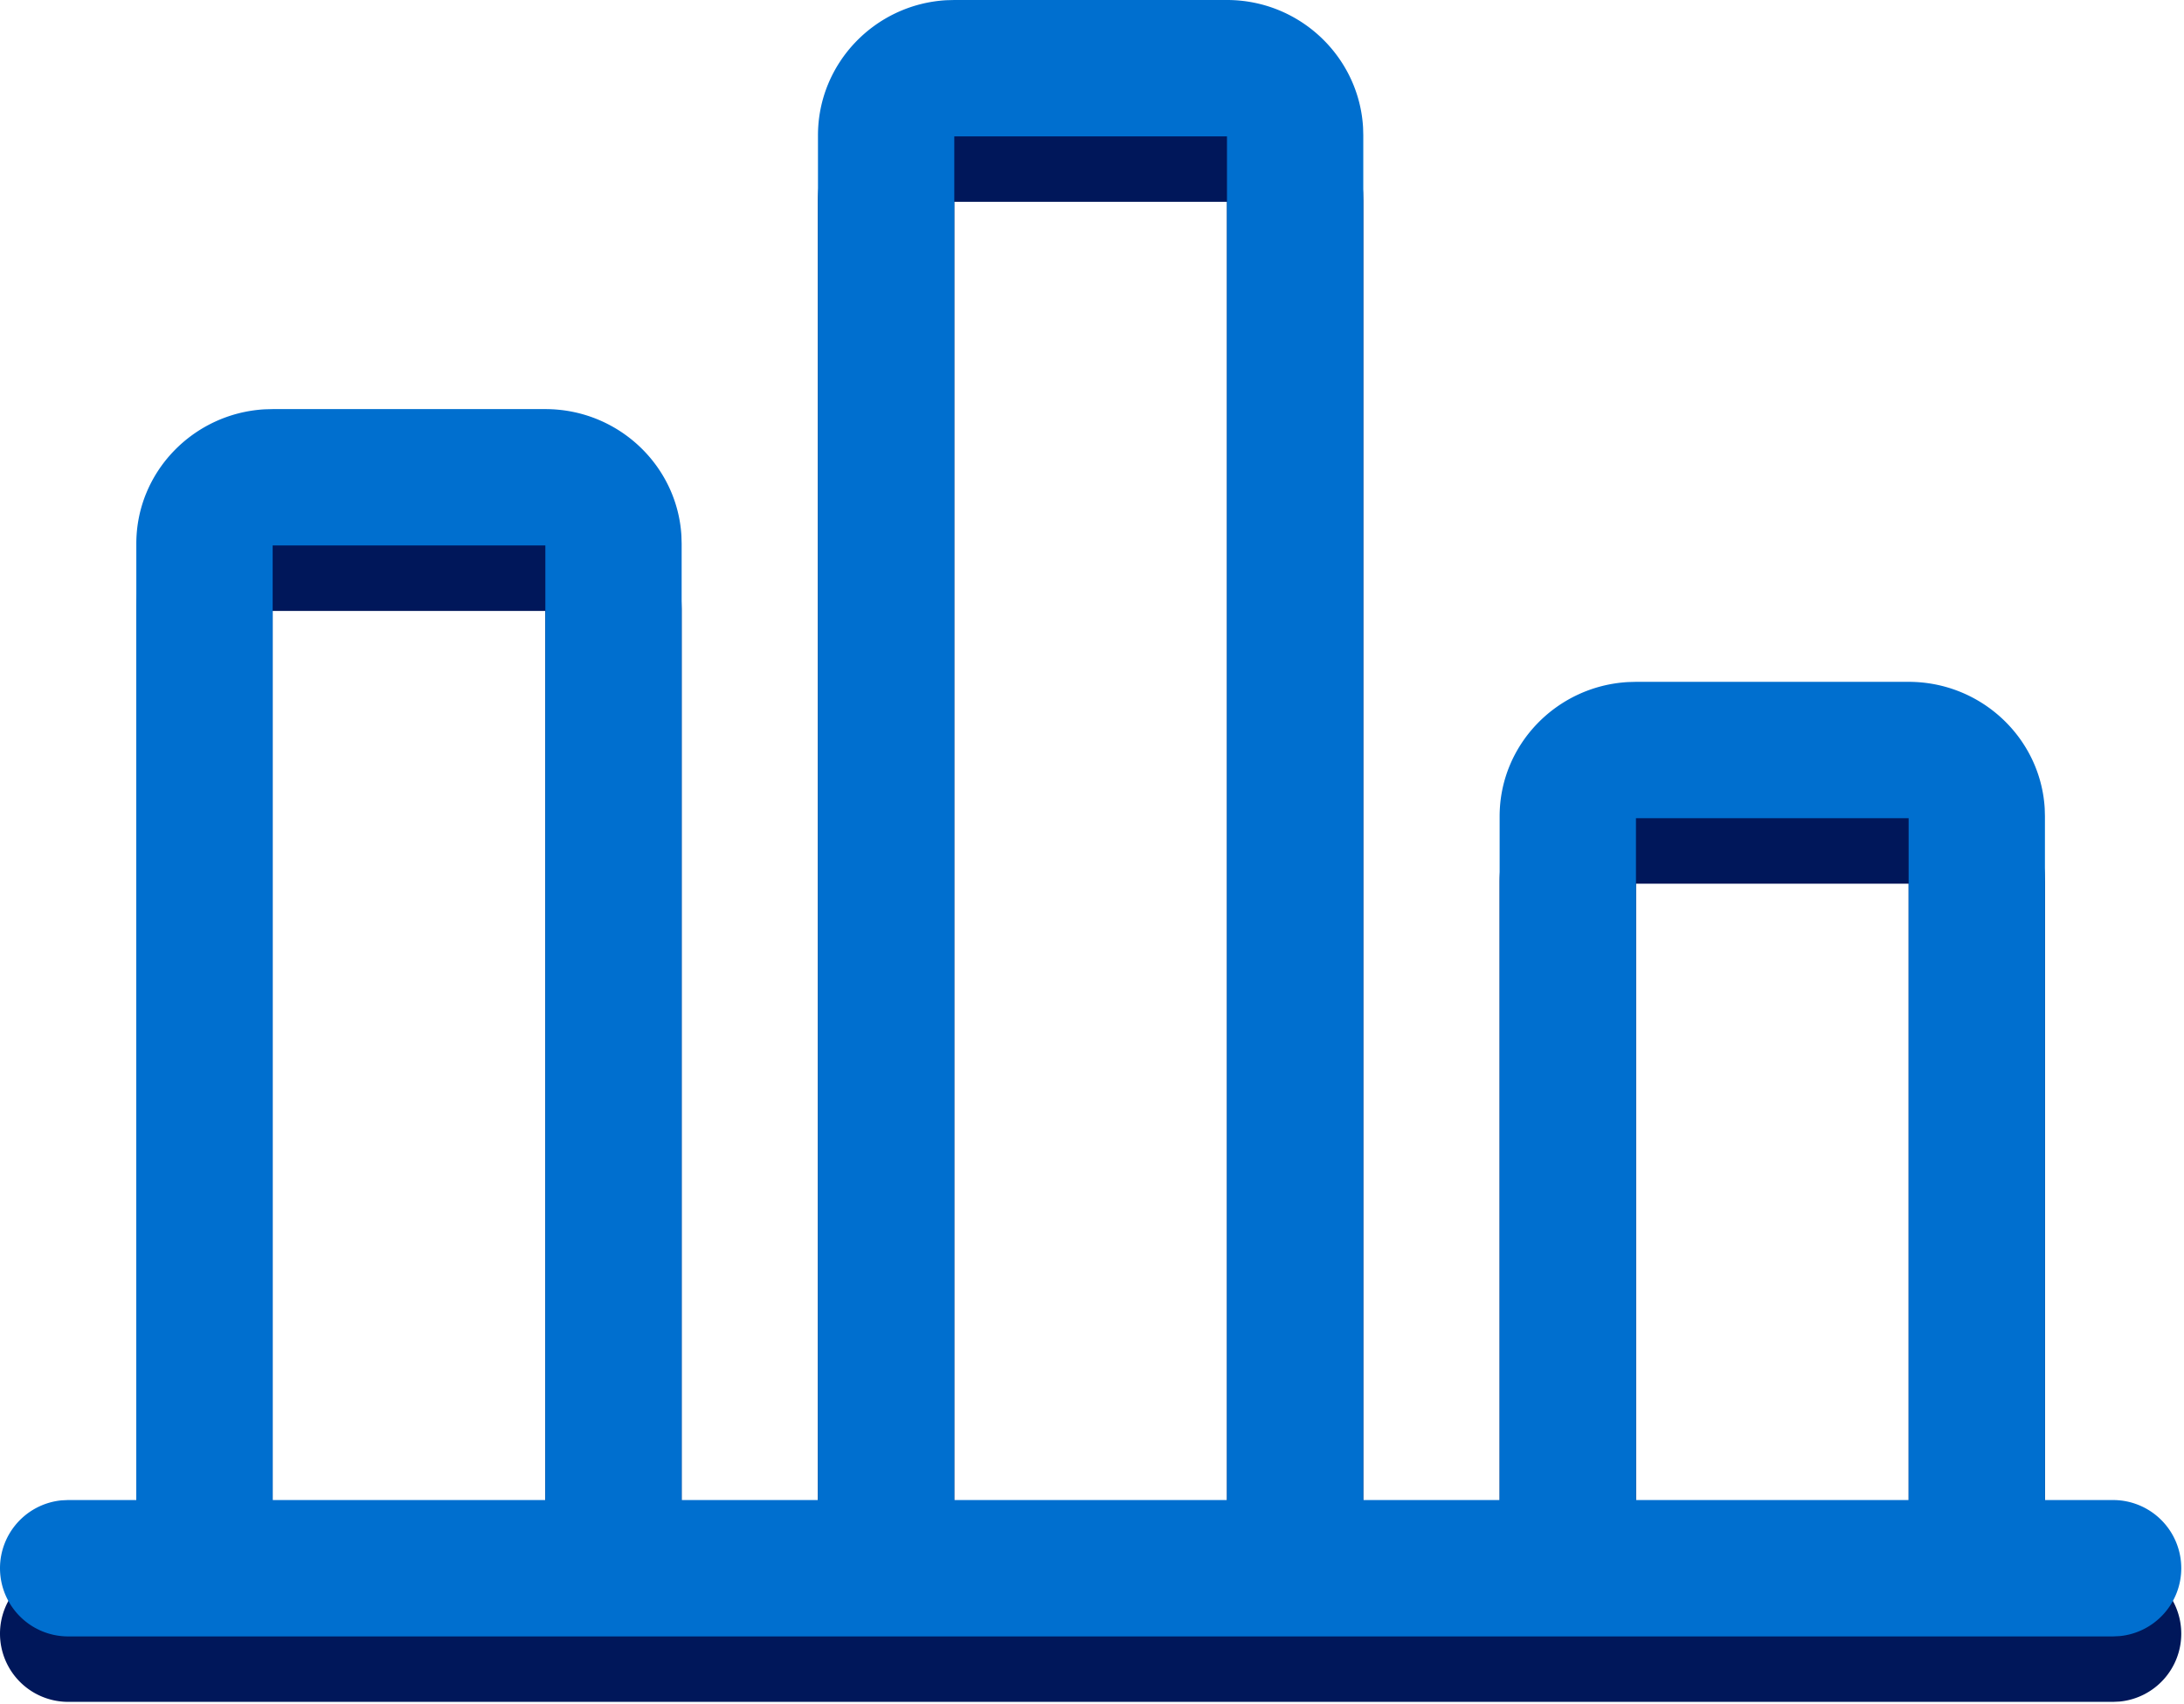
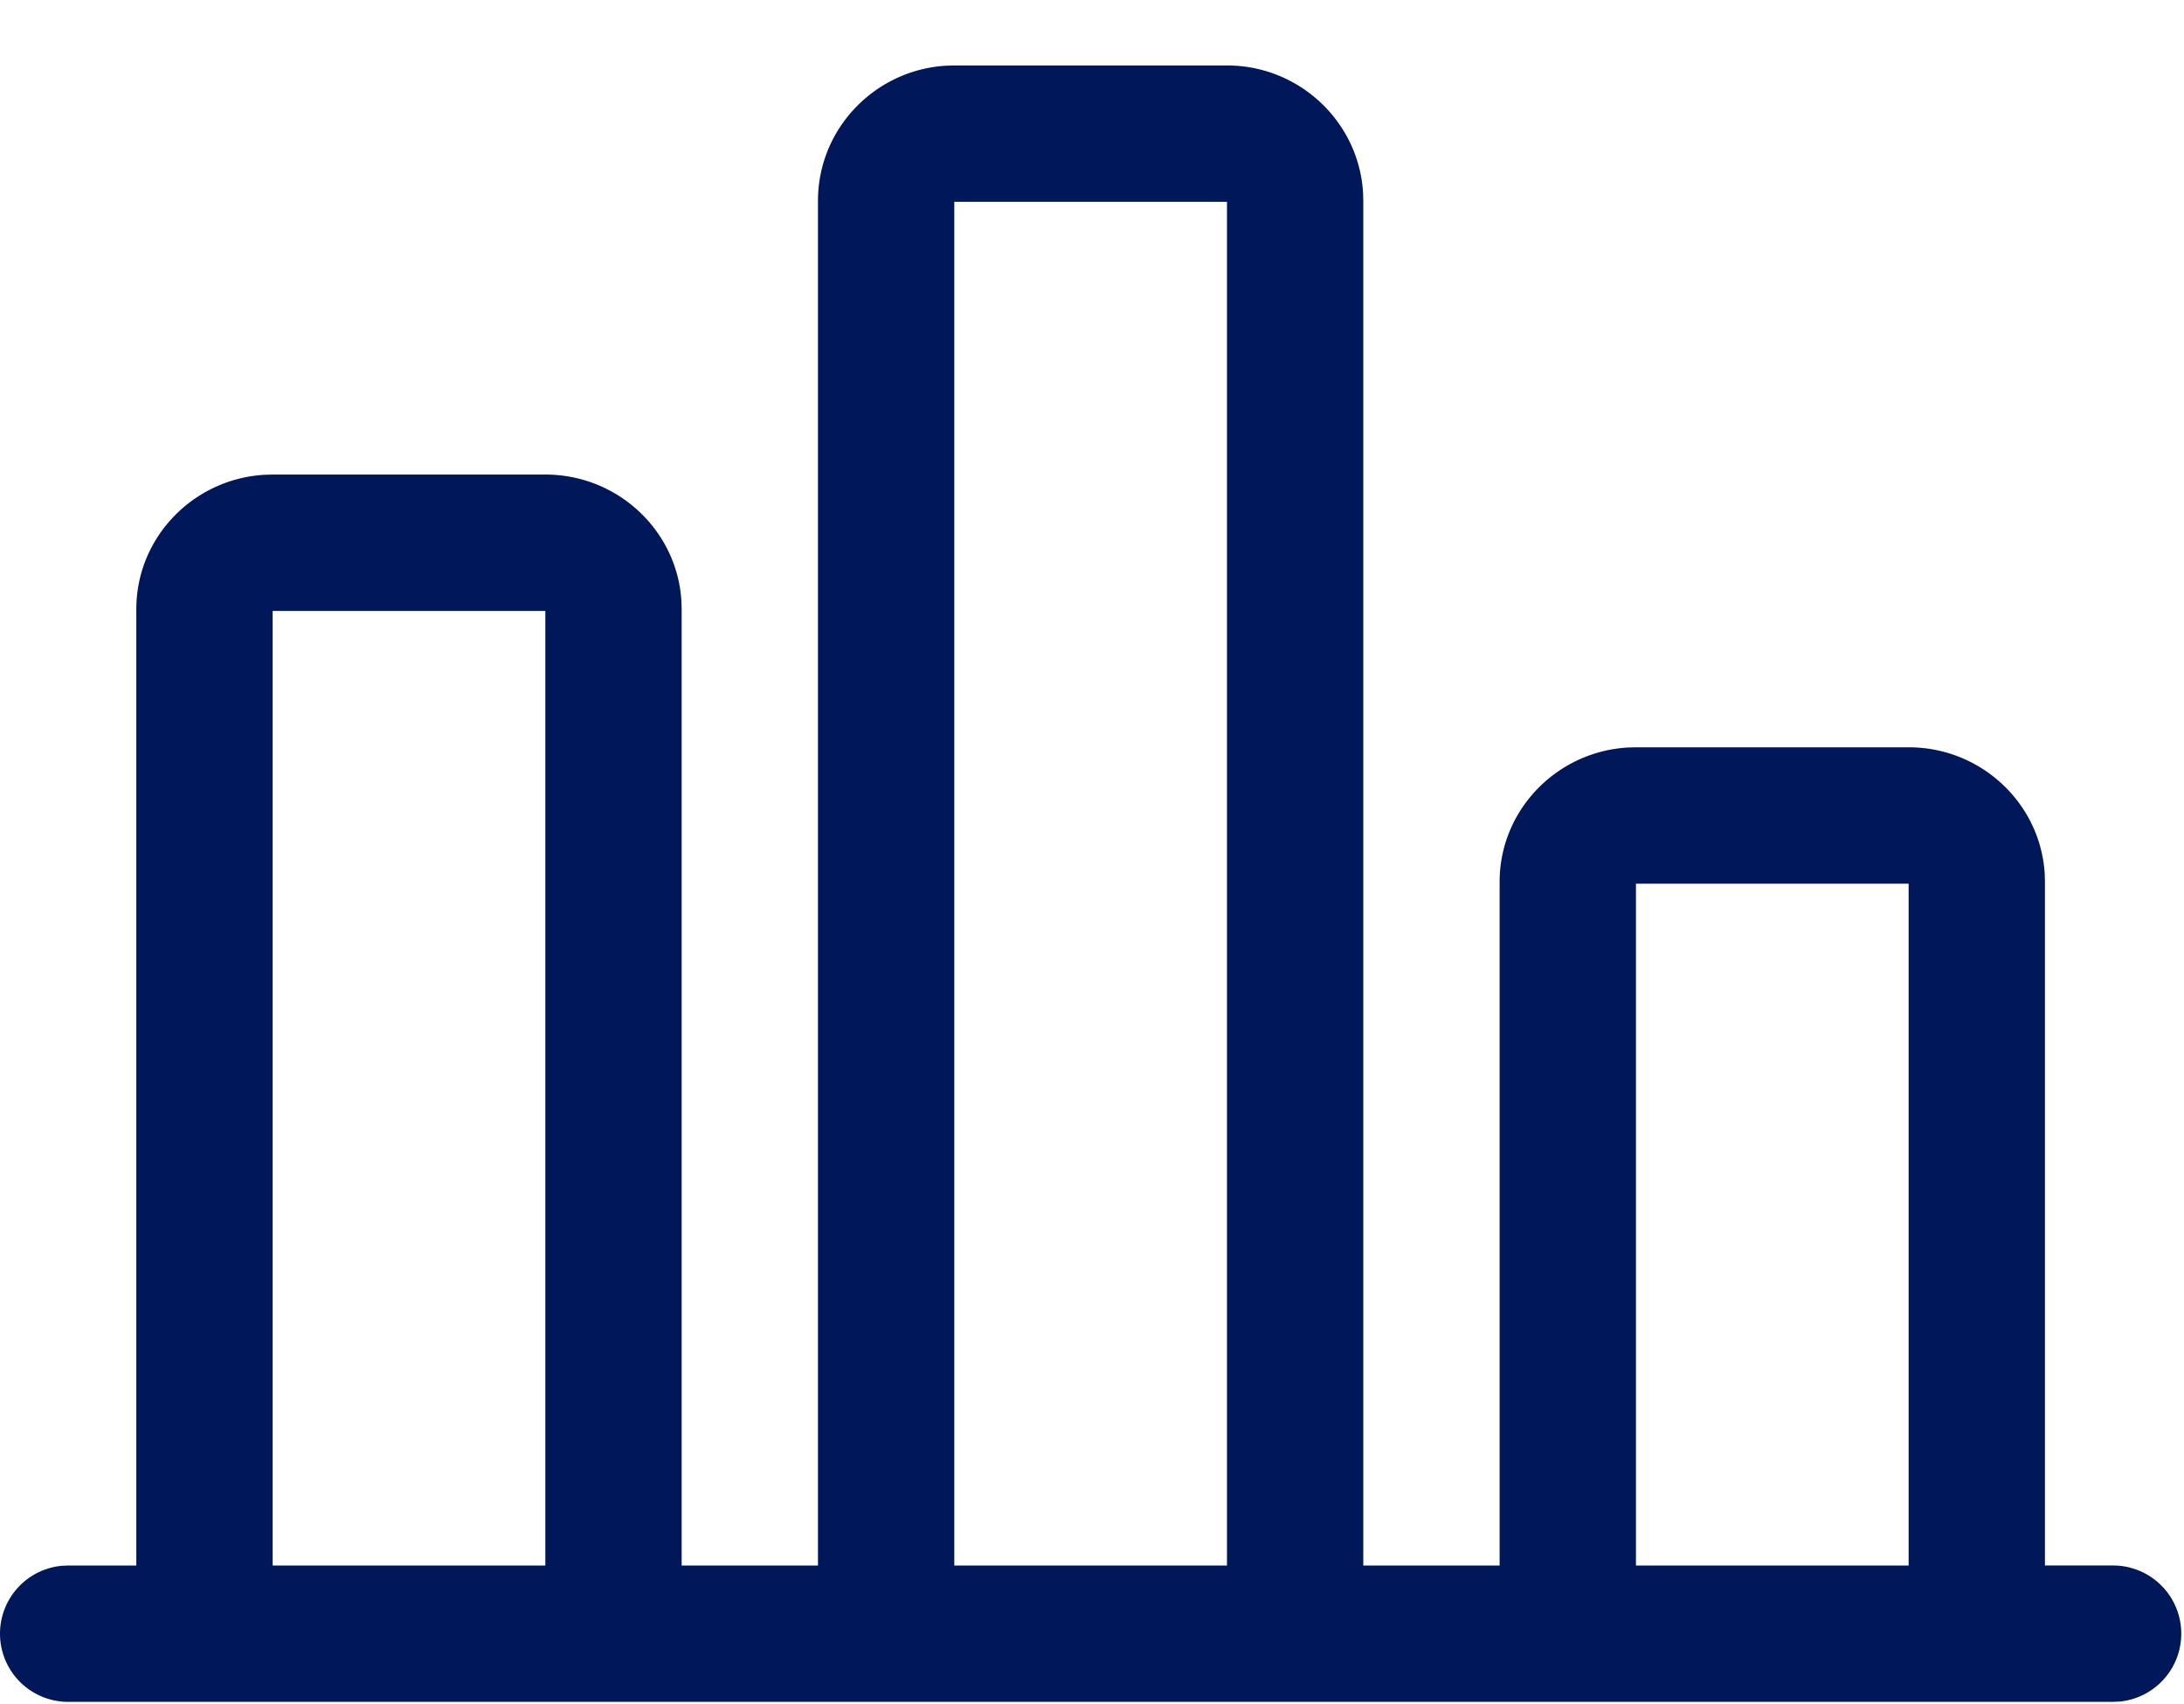
<svg xmlns="http://www.w3.org/2000/svg" width="200" height="156">
  <g fill="none">
    <path d="M87.39 5.993h24.97c6.638 0 12.082 5.169 12.463 11.664l.02.726v124.938h12.485V80.73c0-6.55 5.208-11.92 11.752-12.296l.733-.02h24.969c6.638 0 12.082 5.137 12.463 11.593l.02.722v62.59h6.243a6.244 6.244 0 016.242 6.243 6.245 6.245 0 01-5.64 6.214l-.602.028H6.242A6.244 6.244 0 010 149.563a6.245 6.245 0 015.641-6.214l.601-.028h6.242V55.76c0-6.548 5.208-11.92 11.752-12.294l.733-.021h24.969c6.638 0 12.082 5.137 12.463 11.593l.021.722v87.56h12.484V18.383c0-6.587 5.208-11.992 11.752-12.37l.733-.02h24.969-24.97zM49.939 55.93h-24.97v87.39h24.97V55.93zm62.422-37.453H87.39V143.32h24.97V18.477zm62.422 62.422h-24.97v62.422h24.97V80.899z" fill="#00175A" />
-     <path d="M87.39 0h24.97c6.638 0 12.082 5.17 12.463 11.664l.02.727v124.937h12.485v-62.59c0-6.549 5.208-11.92 11.752-12.295l.733-.021h24.969c6.638 0 12.082 5.137 12.463 11.593l.02.723v62.59h6.243a6.244 6.244 0 016.242 6.243 6.245 6.245 0 01-5.64 6.213l-.602.029H6.242A6.244 6.244 0 010 143.57a6.245 6.245 0 015.641-6.214l.601-.029h6.242v-87.56c0-6.547 5.208-11.919 11.752-12.294l.733-.02h24.969c6.638 0 12.082 5.137 12.463 11.592l.021.723v87.56h12.484V12.39c0-6.588 5.208-11.992 11.752-12.37l.733-.02h24.969-24.97zM49.939 49.938h-24.97v87.39h24.97v-87.39zm62.422-37.454H87.39v124.844h24.97V12.484zm62.422 62.422h-24.97v62.422h24.97V74.906z" fill="#006FCF" />
  </g>
</svg>